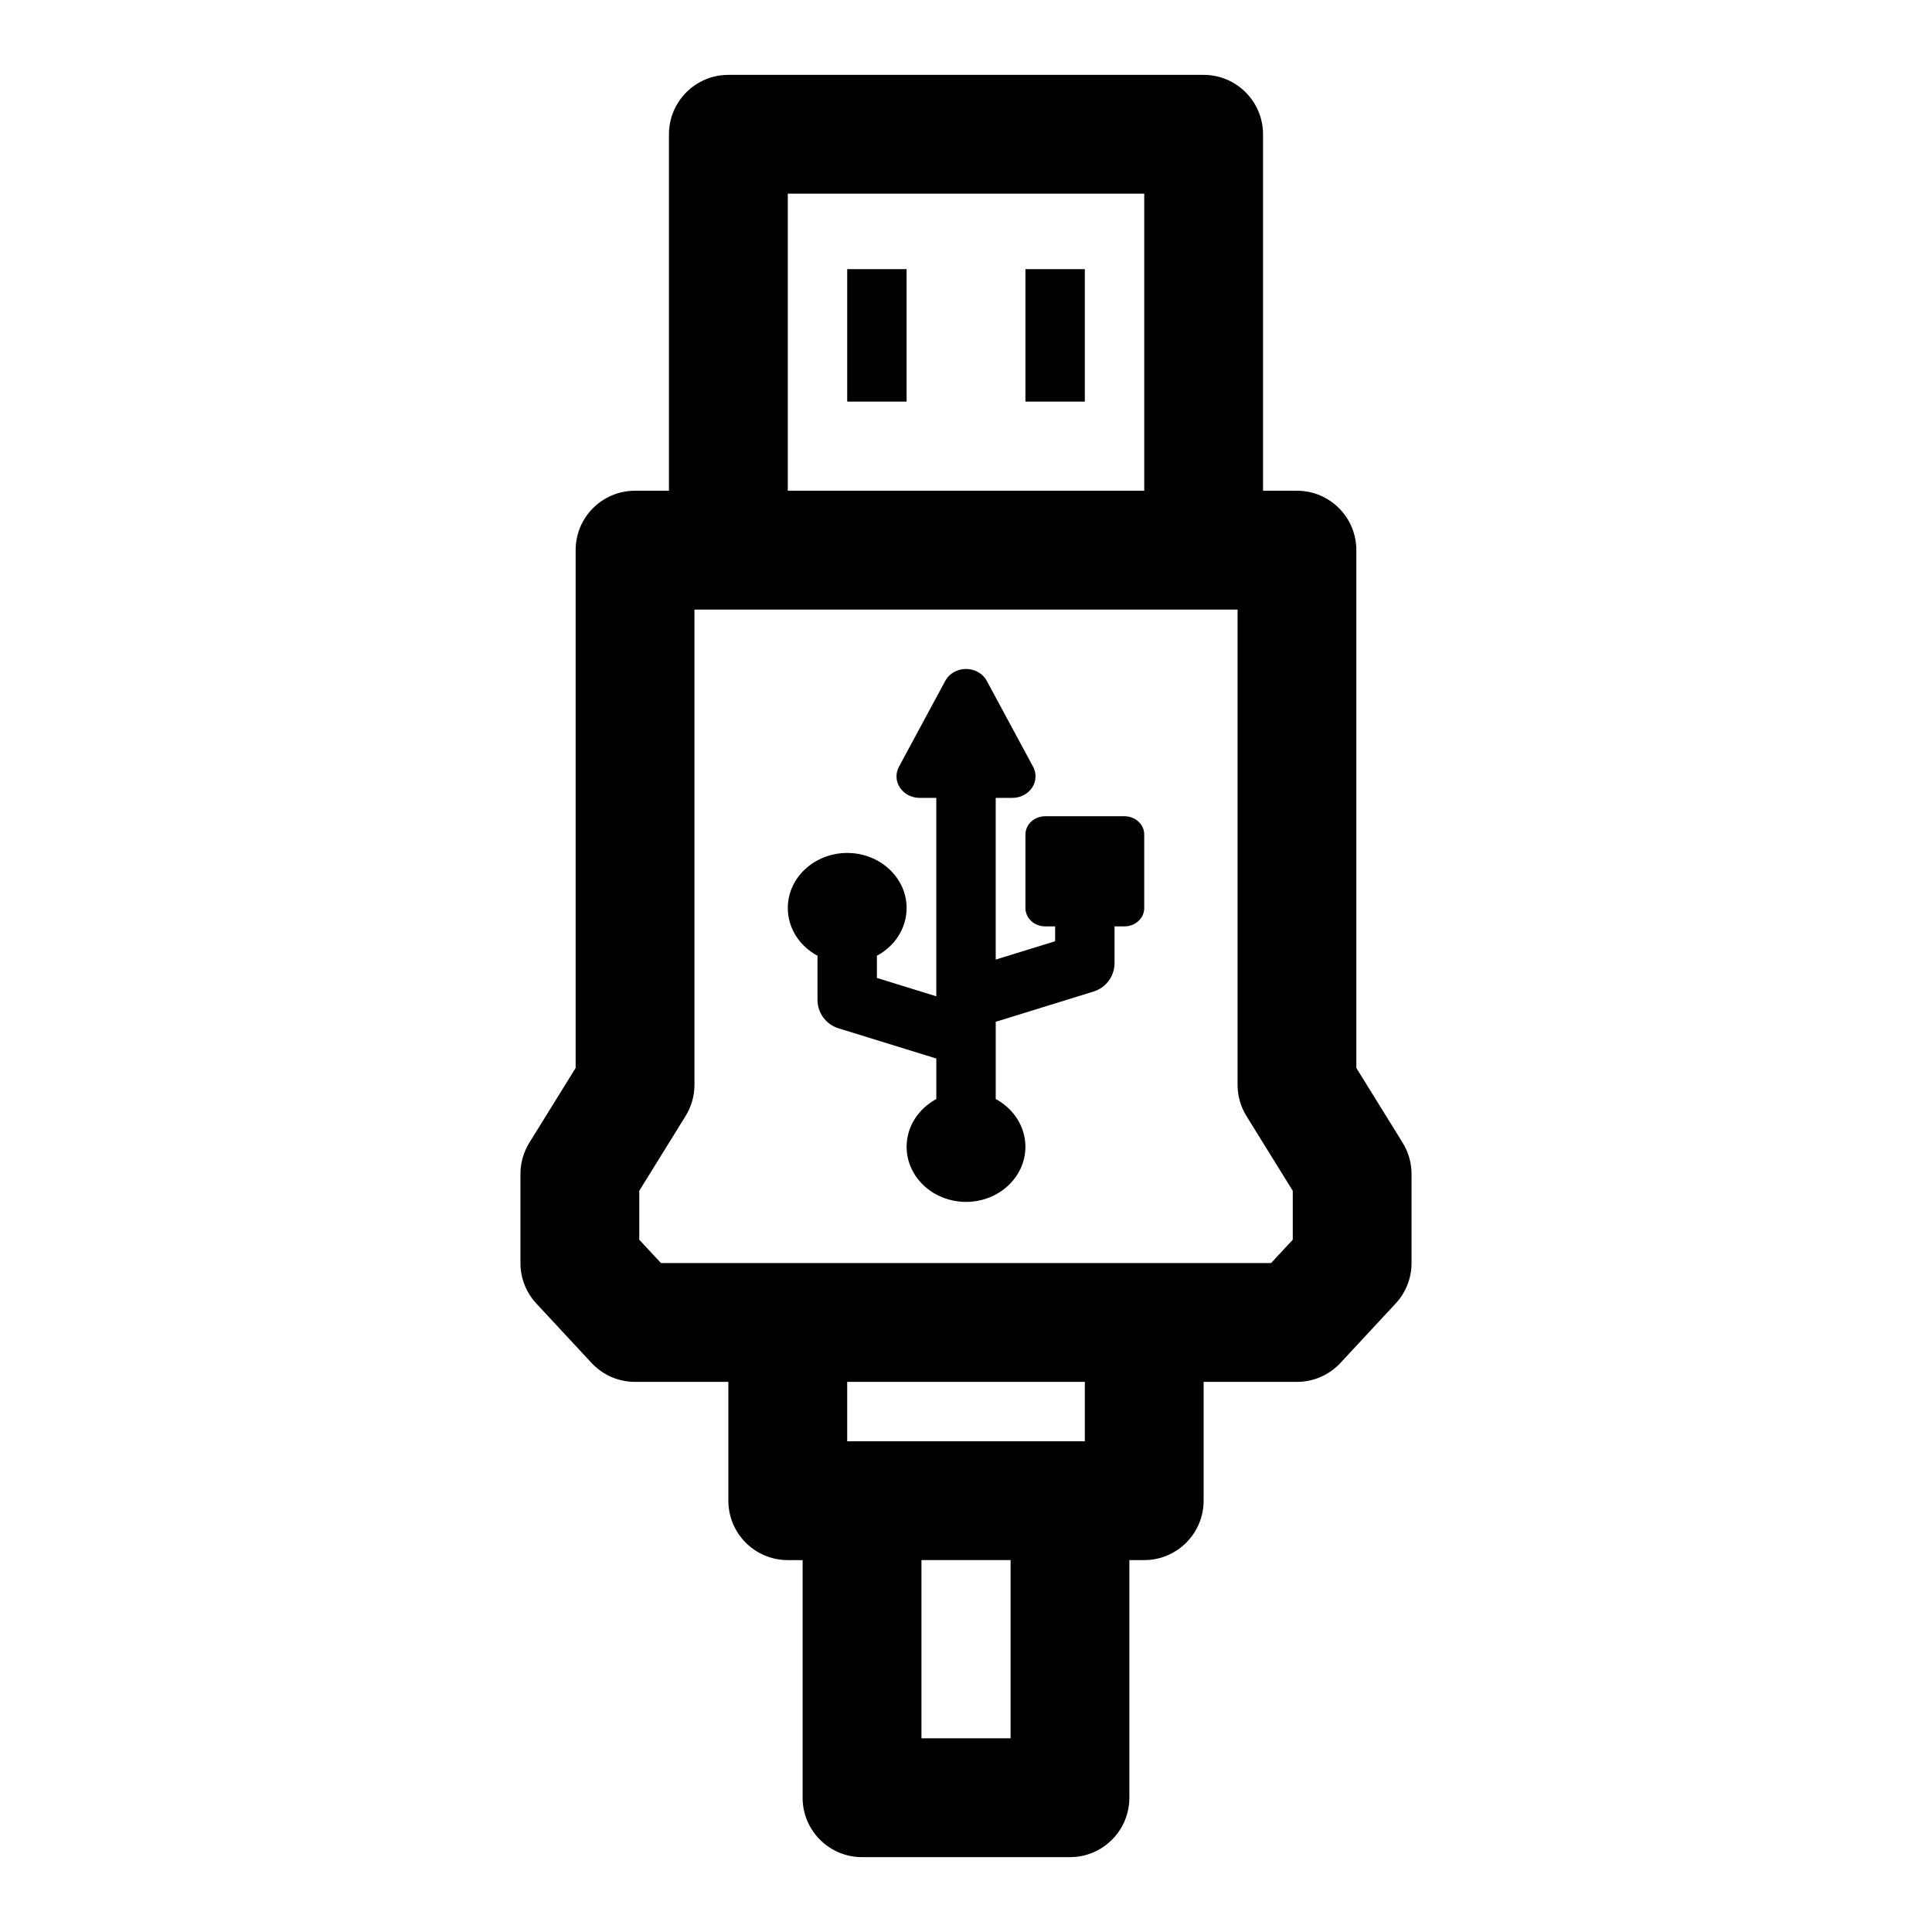
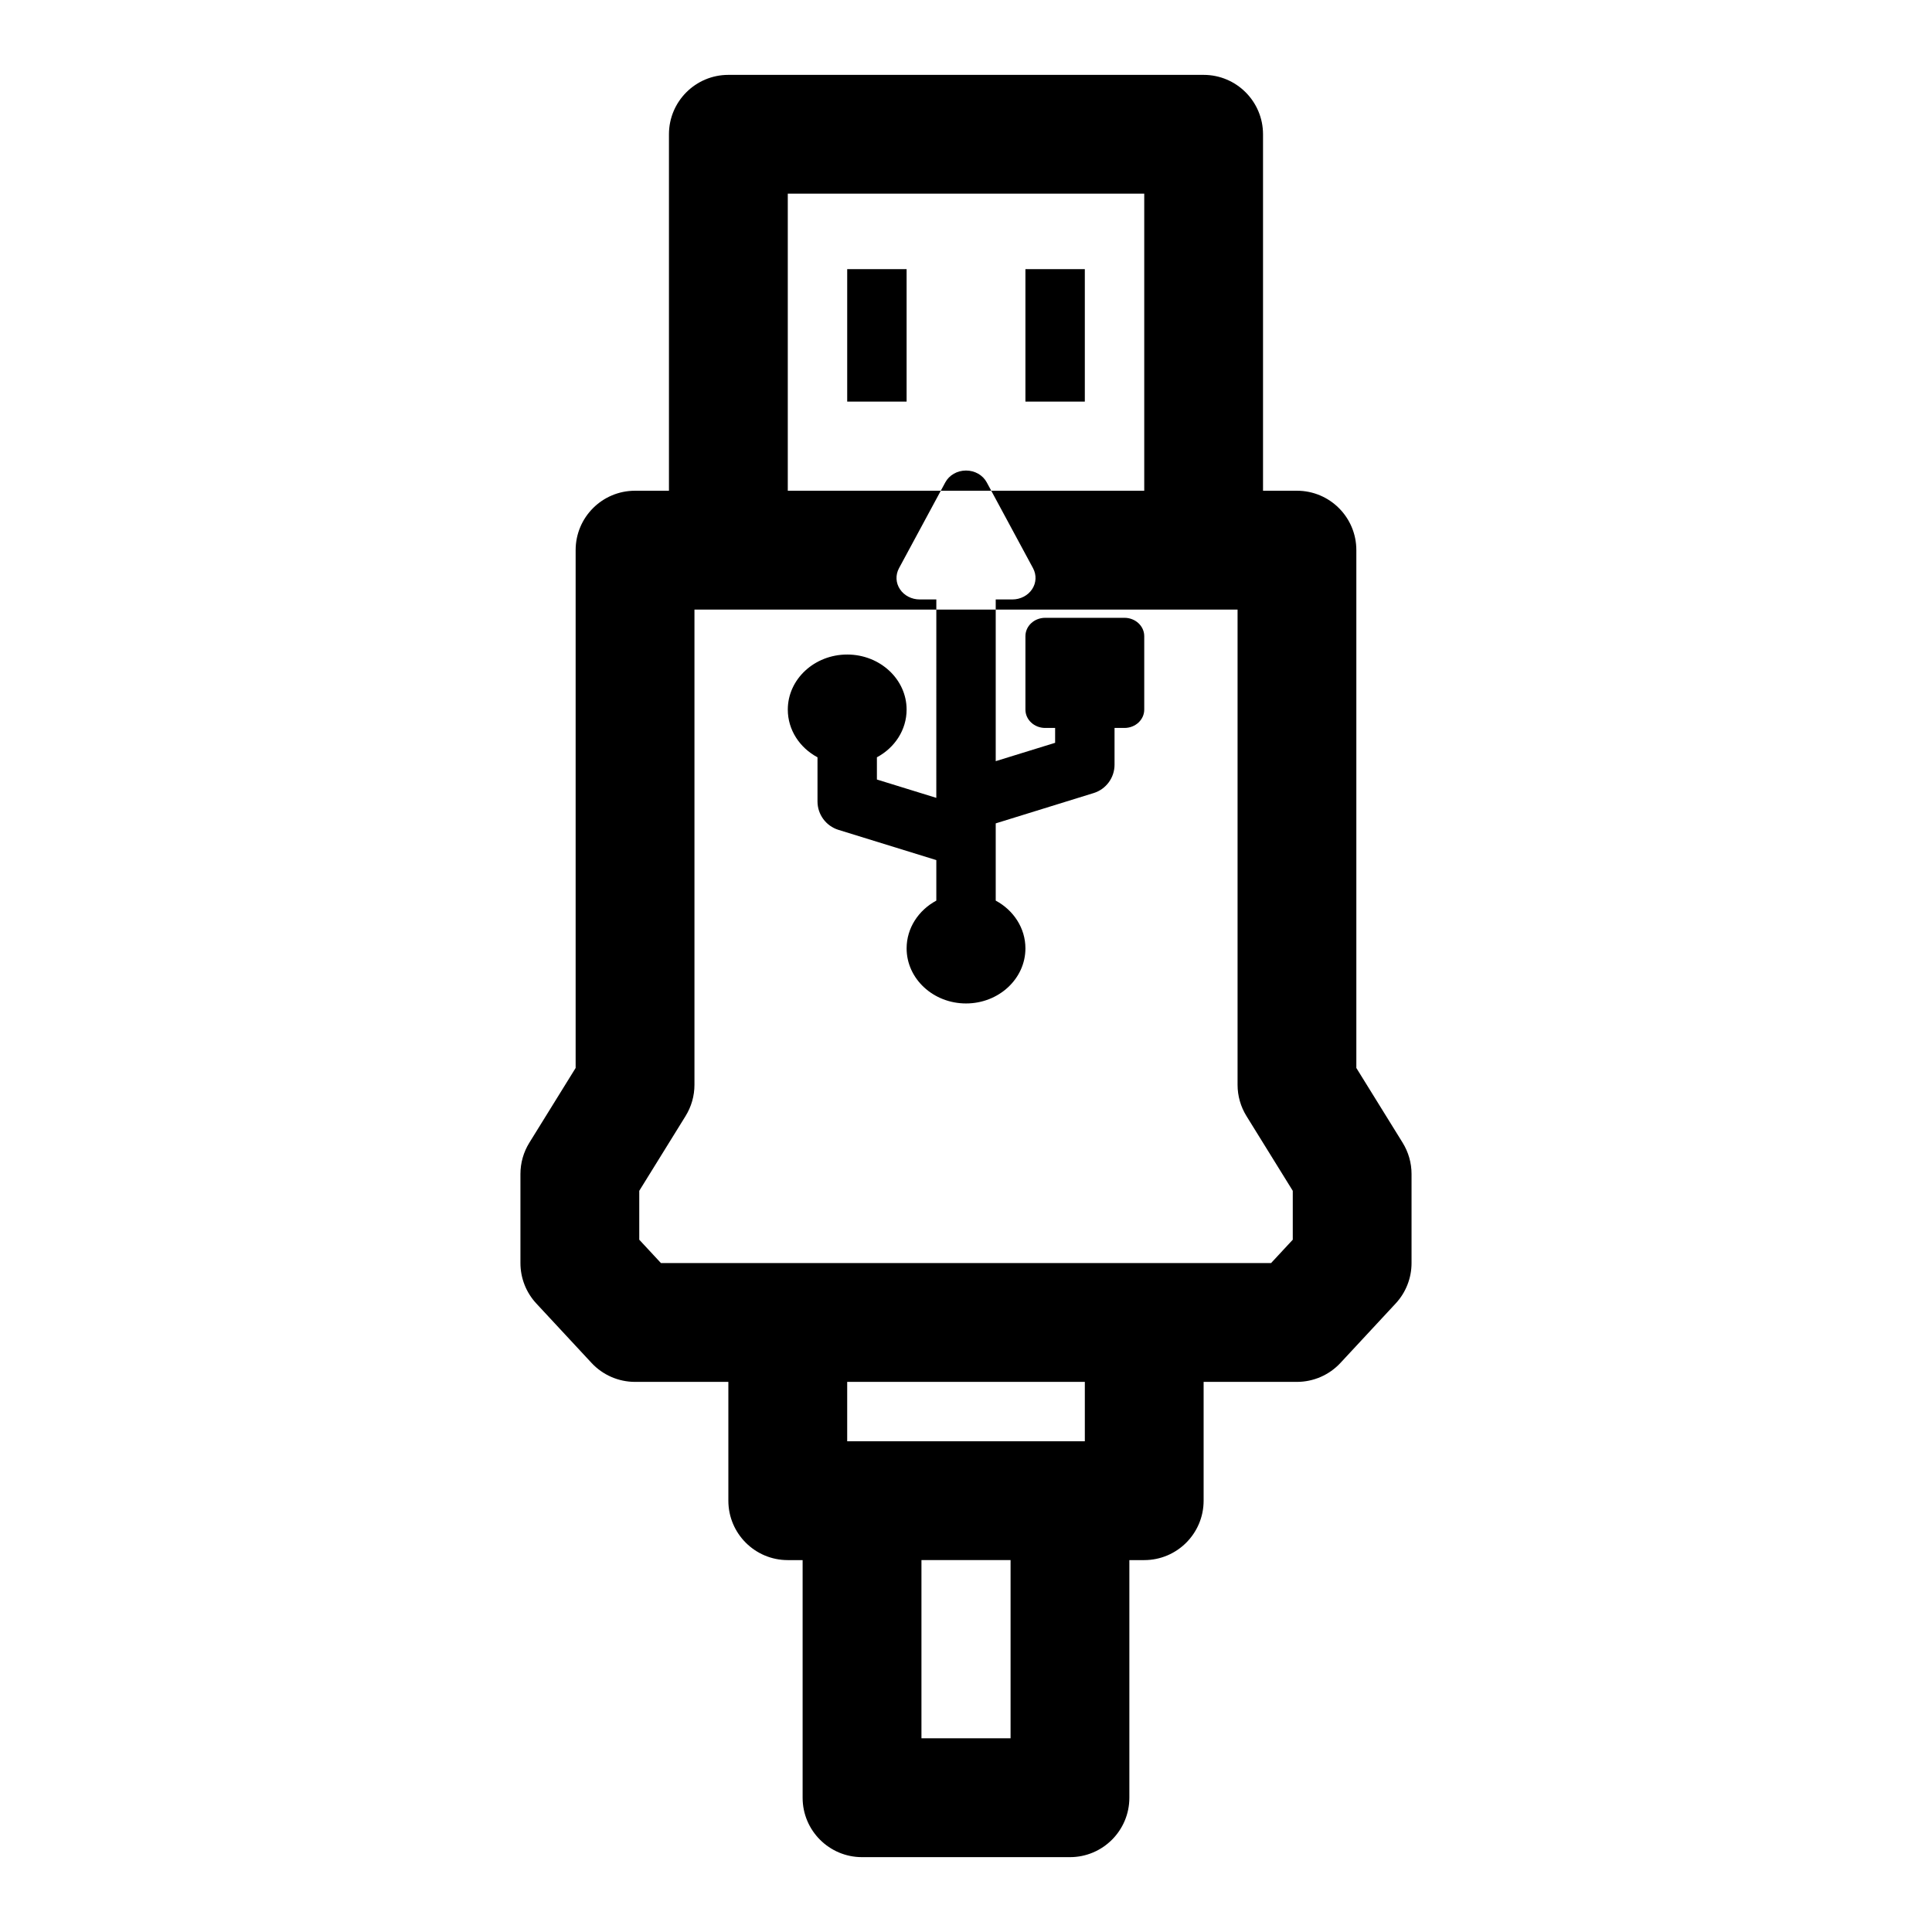
<svg xmlns="http://www.w3.org/2000/svg" fill="#000000" width="800px" height="800px" version="1.1" viewBox="144 144 512 512">
-   <path d="m321.28 274.05h-8.988c-8.707 0-15.742 7.055-15.742 15.742v137.23s-12.266 19.805-12.266 19.805c-1.543 2.488-2.363 5.352-2.363 8.281v23.617c0 3.969 1.496 7.793 4.203 10.707l14.625 15.742c2.977 3.211 7.164 5.039 11.539 5.039h24.734v31.488c0 8.691 7.055 15.742 15.742 15.742h3.938v62.977c0 8.691 7.055 15.742 15.742 15.742h55.105c8.691 0 15.742-7.055 15.742-15.742v-62.977h3.938c8.691 0 15.742-7.055 15.742-15.742v-31.488h24.734c4.375 0 8.566-1.828 11.539-5.039l14.625-15.742c2.707-2.914 4.203-6.738 4.203-10.707v-23.617c0-2.93-0.82-5.793-2.363-8.281l-12.266-19.805v-137.23c0-8.691-7.039-15.742-15.742-15.742h-8.988v-94.465c0-8.691-7.055-15.742-15.742-15.742h-125.95c-8.691 0-15.742 7.055-15.742 15.742v94.465zm84.043 283.39h6.488v47.23h-23.617v-47.23zm26.168-47.23v15.742h-62.977v-15.742zm15.777-31.488h33.582s5.746-6.188 5.746-6.188v-12.957l-12.266-19.805c-1.543-2.488-2.363-5.352-2.363-8.281v-125.95h-143.93v125.95c0 2.93-0.82 5.793-2.363 8.281 0 0-12.266 19.805-12.266 19.805v12.957s5.746 6.188 5.746 6.188zm-55.137-123.28v52.586l-15.742-4.863v-5.887c4.707-2.519 7.871-7.242 7.871-12.641 0-8.047-7.055-14.594-15.742-14.594-8.691 0-15.742 6.551-15.742 14.594 0 5.398 3.164 10.125 7.871 12.641v11.699c0 3.449 2.25 6.504 5.543 7.527l25.945 8.016v10.738c-4.707 2.535-7.871 7.258-7.871 12.66 0 8.047 7.055 14.594 15.742 14.594 8.691 0 15.742-6.551 15.742-14.594 0-5.398-3.164-10.125-7.871-12.66v-20.469l25.945-8.031c3.289-1.008 5.543-4.062 5.543-7.512v-9.746h2.629c2.898 0 5.242-2.172 5.242-4.863v-19.461c0-2.691-2.348-4.863-5.242-4.863h-21.004c-2.898 0-5.242 2.172-5.242 4.863v19.461c0 2.691 2.348 4.863 5.242 4.863h2.629v3.938s-8.484 2.613-15.742 4.863v-42.855h4.41c2.125 0 4.109-1.023 5.227-2.707 1.117-1.668 1.211-3.762 0.27-5.543l-12.281-22.766c-1.039-1.938-3.164-3.148-5.496-3.148-2.332 0-4.457 1.211-5.496 3.148l-12.281 22.766c-0.945 1.777-0.852 3.871 0.27 5.543 1.117 1.684 3.102 2.707 5.227 2.707h4.41zm55.105-160.12v78.719h-94.465v-78.719zm-78.719 19.996v35.109h15.742v-35.109zm47.23 0v35.109h15.742v-35.109z" fill-rule="evenodd" />
+   <path d="m321.28 274.05h-8.988c-8.707 0-15.742 7.055-15.742 15.742v137.23s-12.266 19.805-12.266 19.805c-1.543 2.488-2.363 5.352-2.363 8.281v23.617c0 3.969 1.496 7.793 4.203 10.707l14.625 15.742c2.977 3.211 7.164 5.039 11.539 5.039h24.734v31.488c0 8.691 7.055 15.742 15.742 15.742h3.938v62.977c0 8.691 7.055 15.742 15.742 15.742h55.105c8.691 0 15.742-7.055 15.742-15.742v-62.977h3.938c8.691 0 15.742-7.055 15.742-15.742v-31.488h24.734c4.375 0 8.566-1.828 11.539-5.039l14.625-15.742c2.707-2.914 4.203-6.738 4.203-10.707v-23.617c0-2.93-0.82-5.793-2.363-8.281l-12.266-19.805v-137.23c0-8.691-7.039-15.742-15.742-15.742h-8.988v-94.465c0-8.691-7.055-15.742-15.742-15.742h-125.95c-8.691 0-15.742 7.055-15.742 15.742v94.465zm84.043 283.39h6.488v47.23h-23.617v-47.23zm26.168-47.23v15.742h-62.977v-15.742zm15.777-31.488h33.582s5.746-6.188 5.746-6.188v-12.957l-12.266-19.805c-1.543-2.488-2.363-5.352-2.363-8.281v-125.95h-143.93v125.95c0 2.93-0.82 5.793-2.363 8.281 0 0-12.266 19.805-12.266 19.805v12.957s5.746 6.188 5.746 6.188zm-55.137-123.28l-15.742-4.863v-5.887c4.707-2.519 7.871-7.242 7.871-12.641 0-8.047-7.055-14.594-15.742-14.594-8.691 0-15.742 6.551-15.742 14.594 0 5.398 3.164 10.125 7.871 12.641v11.699c0 3.449 2.25 6.504 5.543 7.527l25.945 8.016v10.738c-4.707 2.535-7.871 7.258-7.871 12.66 0 8.047 7.055 14.594 15.742 14.594 8.691 0 15.742-6.551 15.742-14.594 0-5.398-3.164-10.125-7.871-12.66v-20.469l25.945-8.031c3.289-1.008 5.543-4.062 5.543-7.512v-9.746h2.629c2.898 0 5.242-2.172 5.242-4.863v-19.461c0-2.691-2.348-4.863-5.242-4.863h-21.004c-2.898 0-5.242 2.172-5.242 4.863v19.461c0 2.691 2.348 4.863 5.242 4.863h2.629v3.938s-8.484 2.613-15.742 4.863v-42.855h4.41c2.125 0 4.109-1.023 5.227-2.707 1.117-1.668 1.211-3.762 0.27-5.543l-12.281-22.766c-1.039-1.938-3.164-3.148-5.496-3.148-2.332 0-4.457 1.211-5.496 3.148l-12.281 22.766c-0.945 1.777-0.852 3.871 0.27 5.543 1.117 1.684 3.102 2.707 5.227 2.707h4.41zm55.105-160.12v78.719h-94.465v-78.719zm-78.719 19.996v35.109h15.742v-35.109zm47.23 0v35.109h15.742v-35.109z" fill-rule="evenodd" />
</svg>